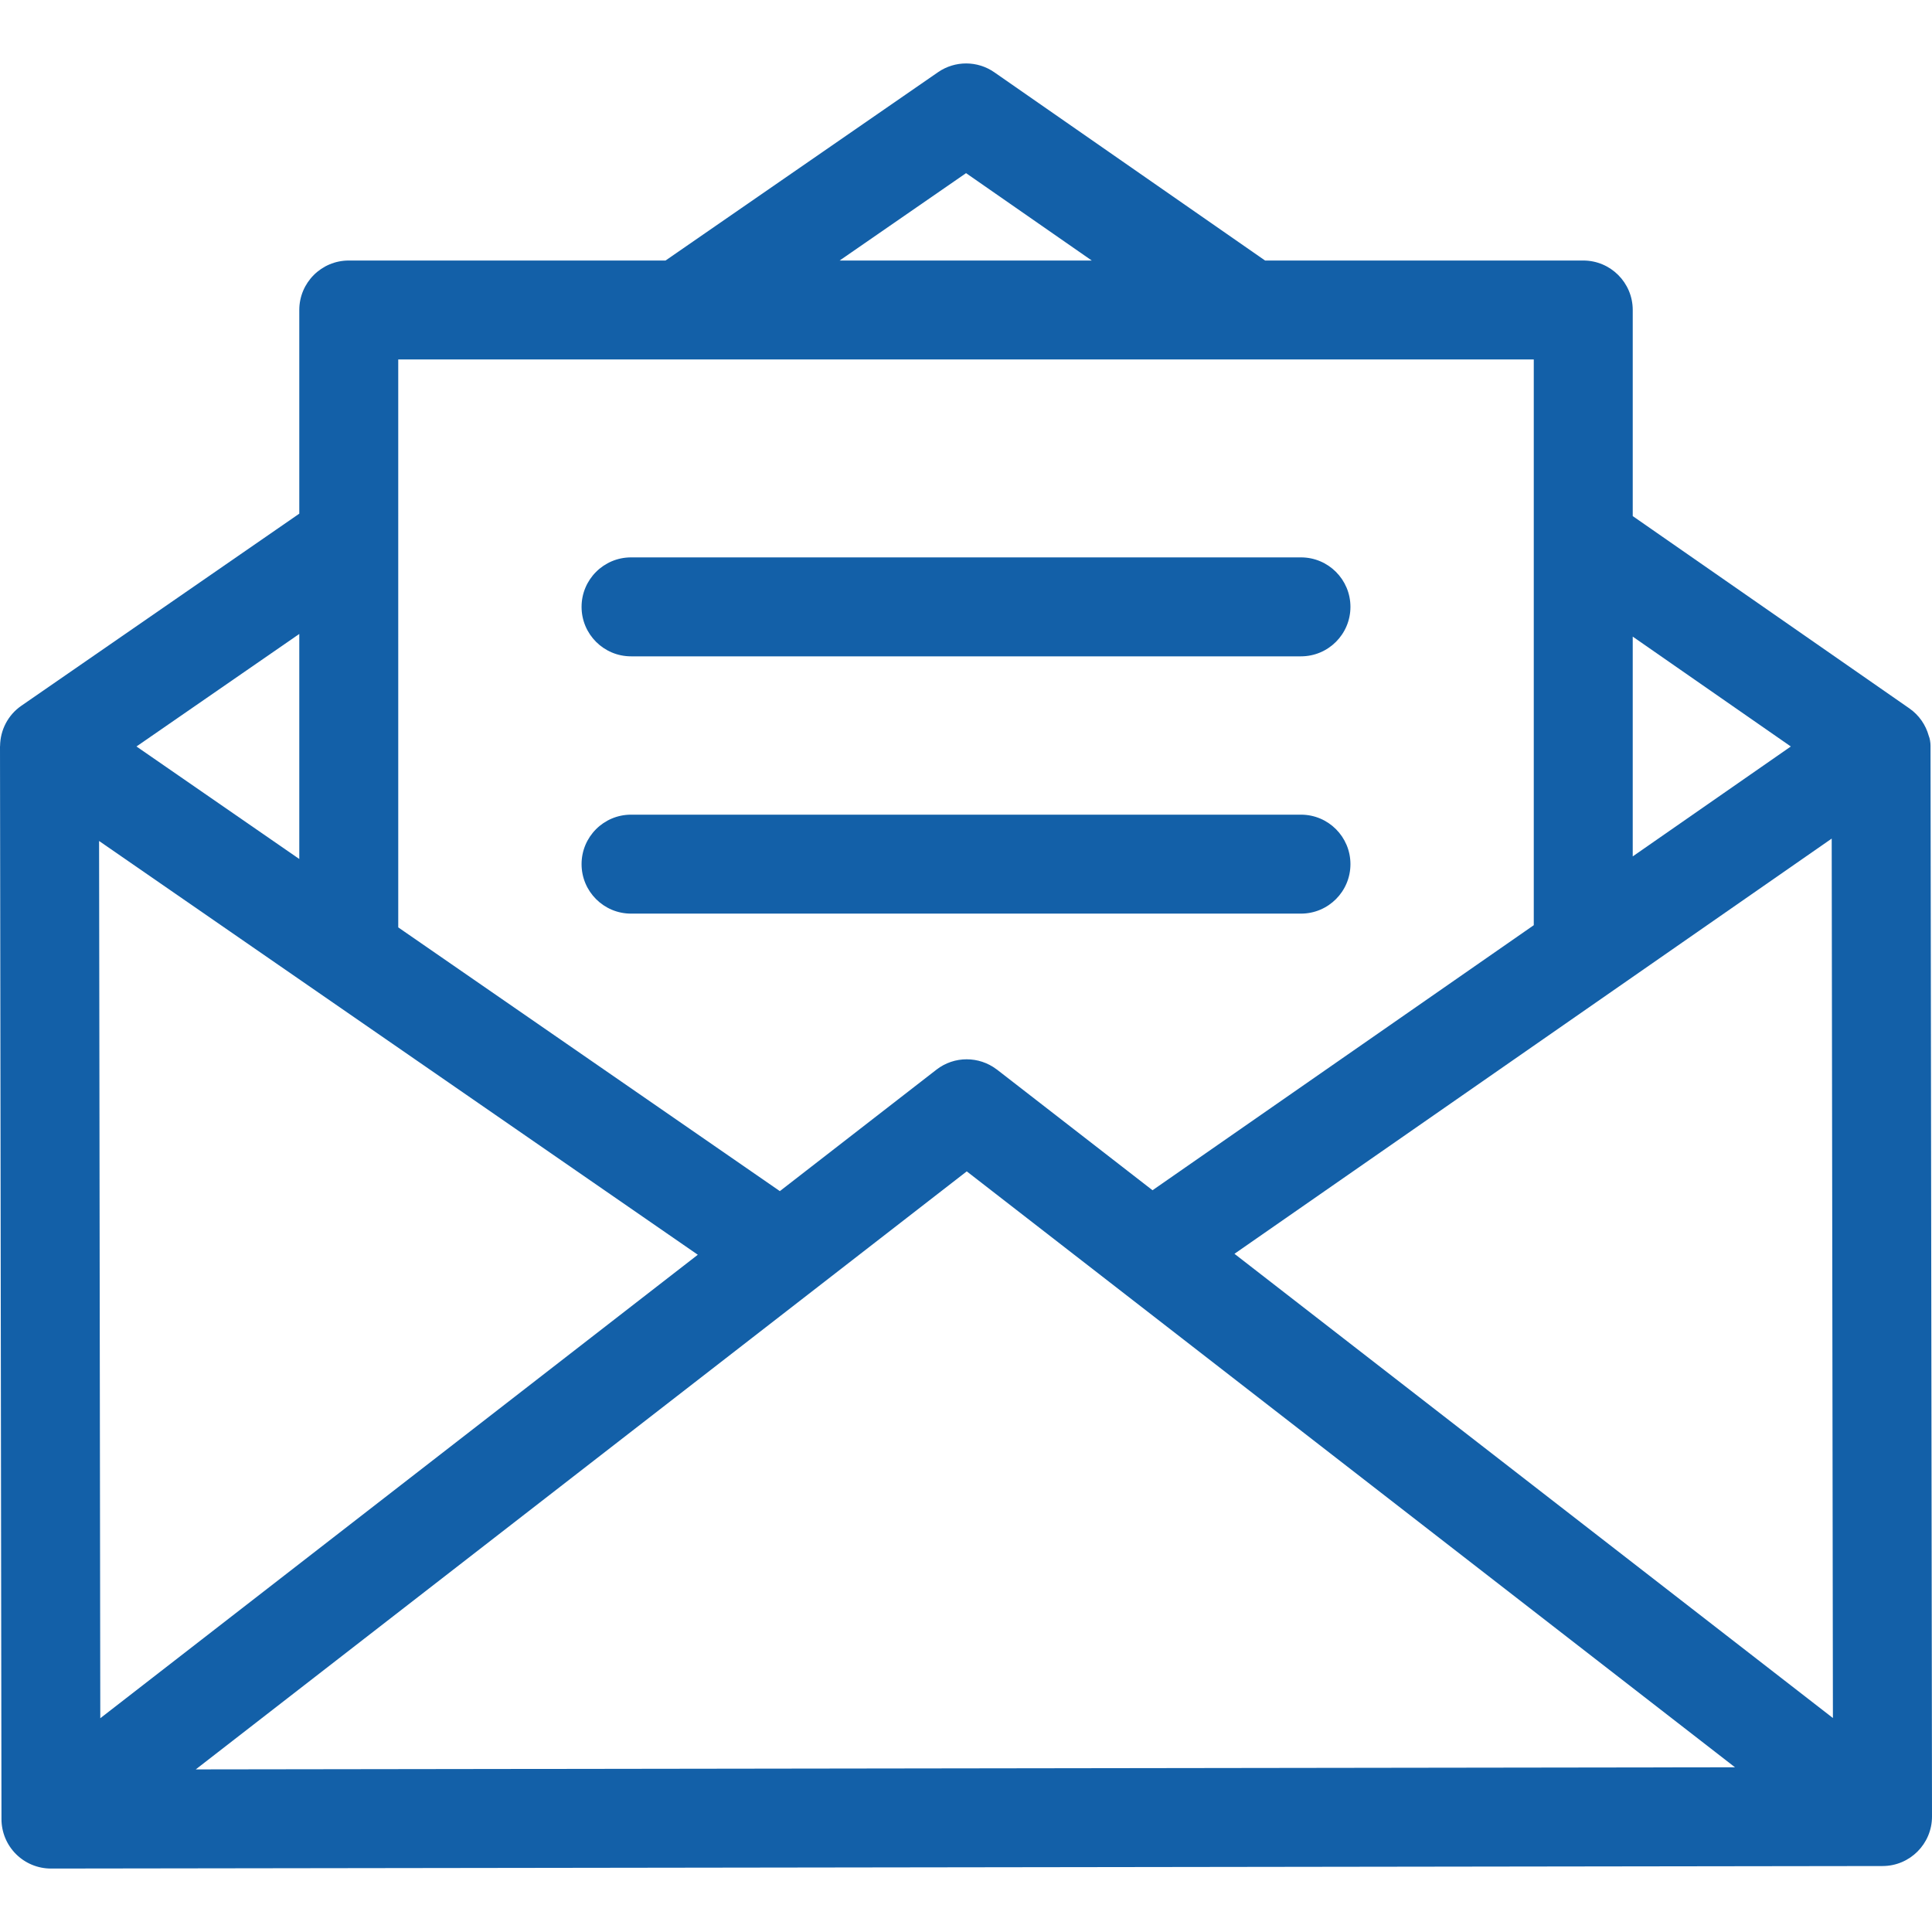
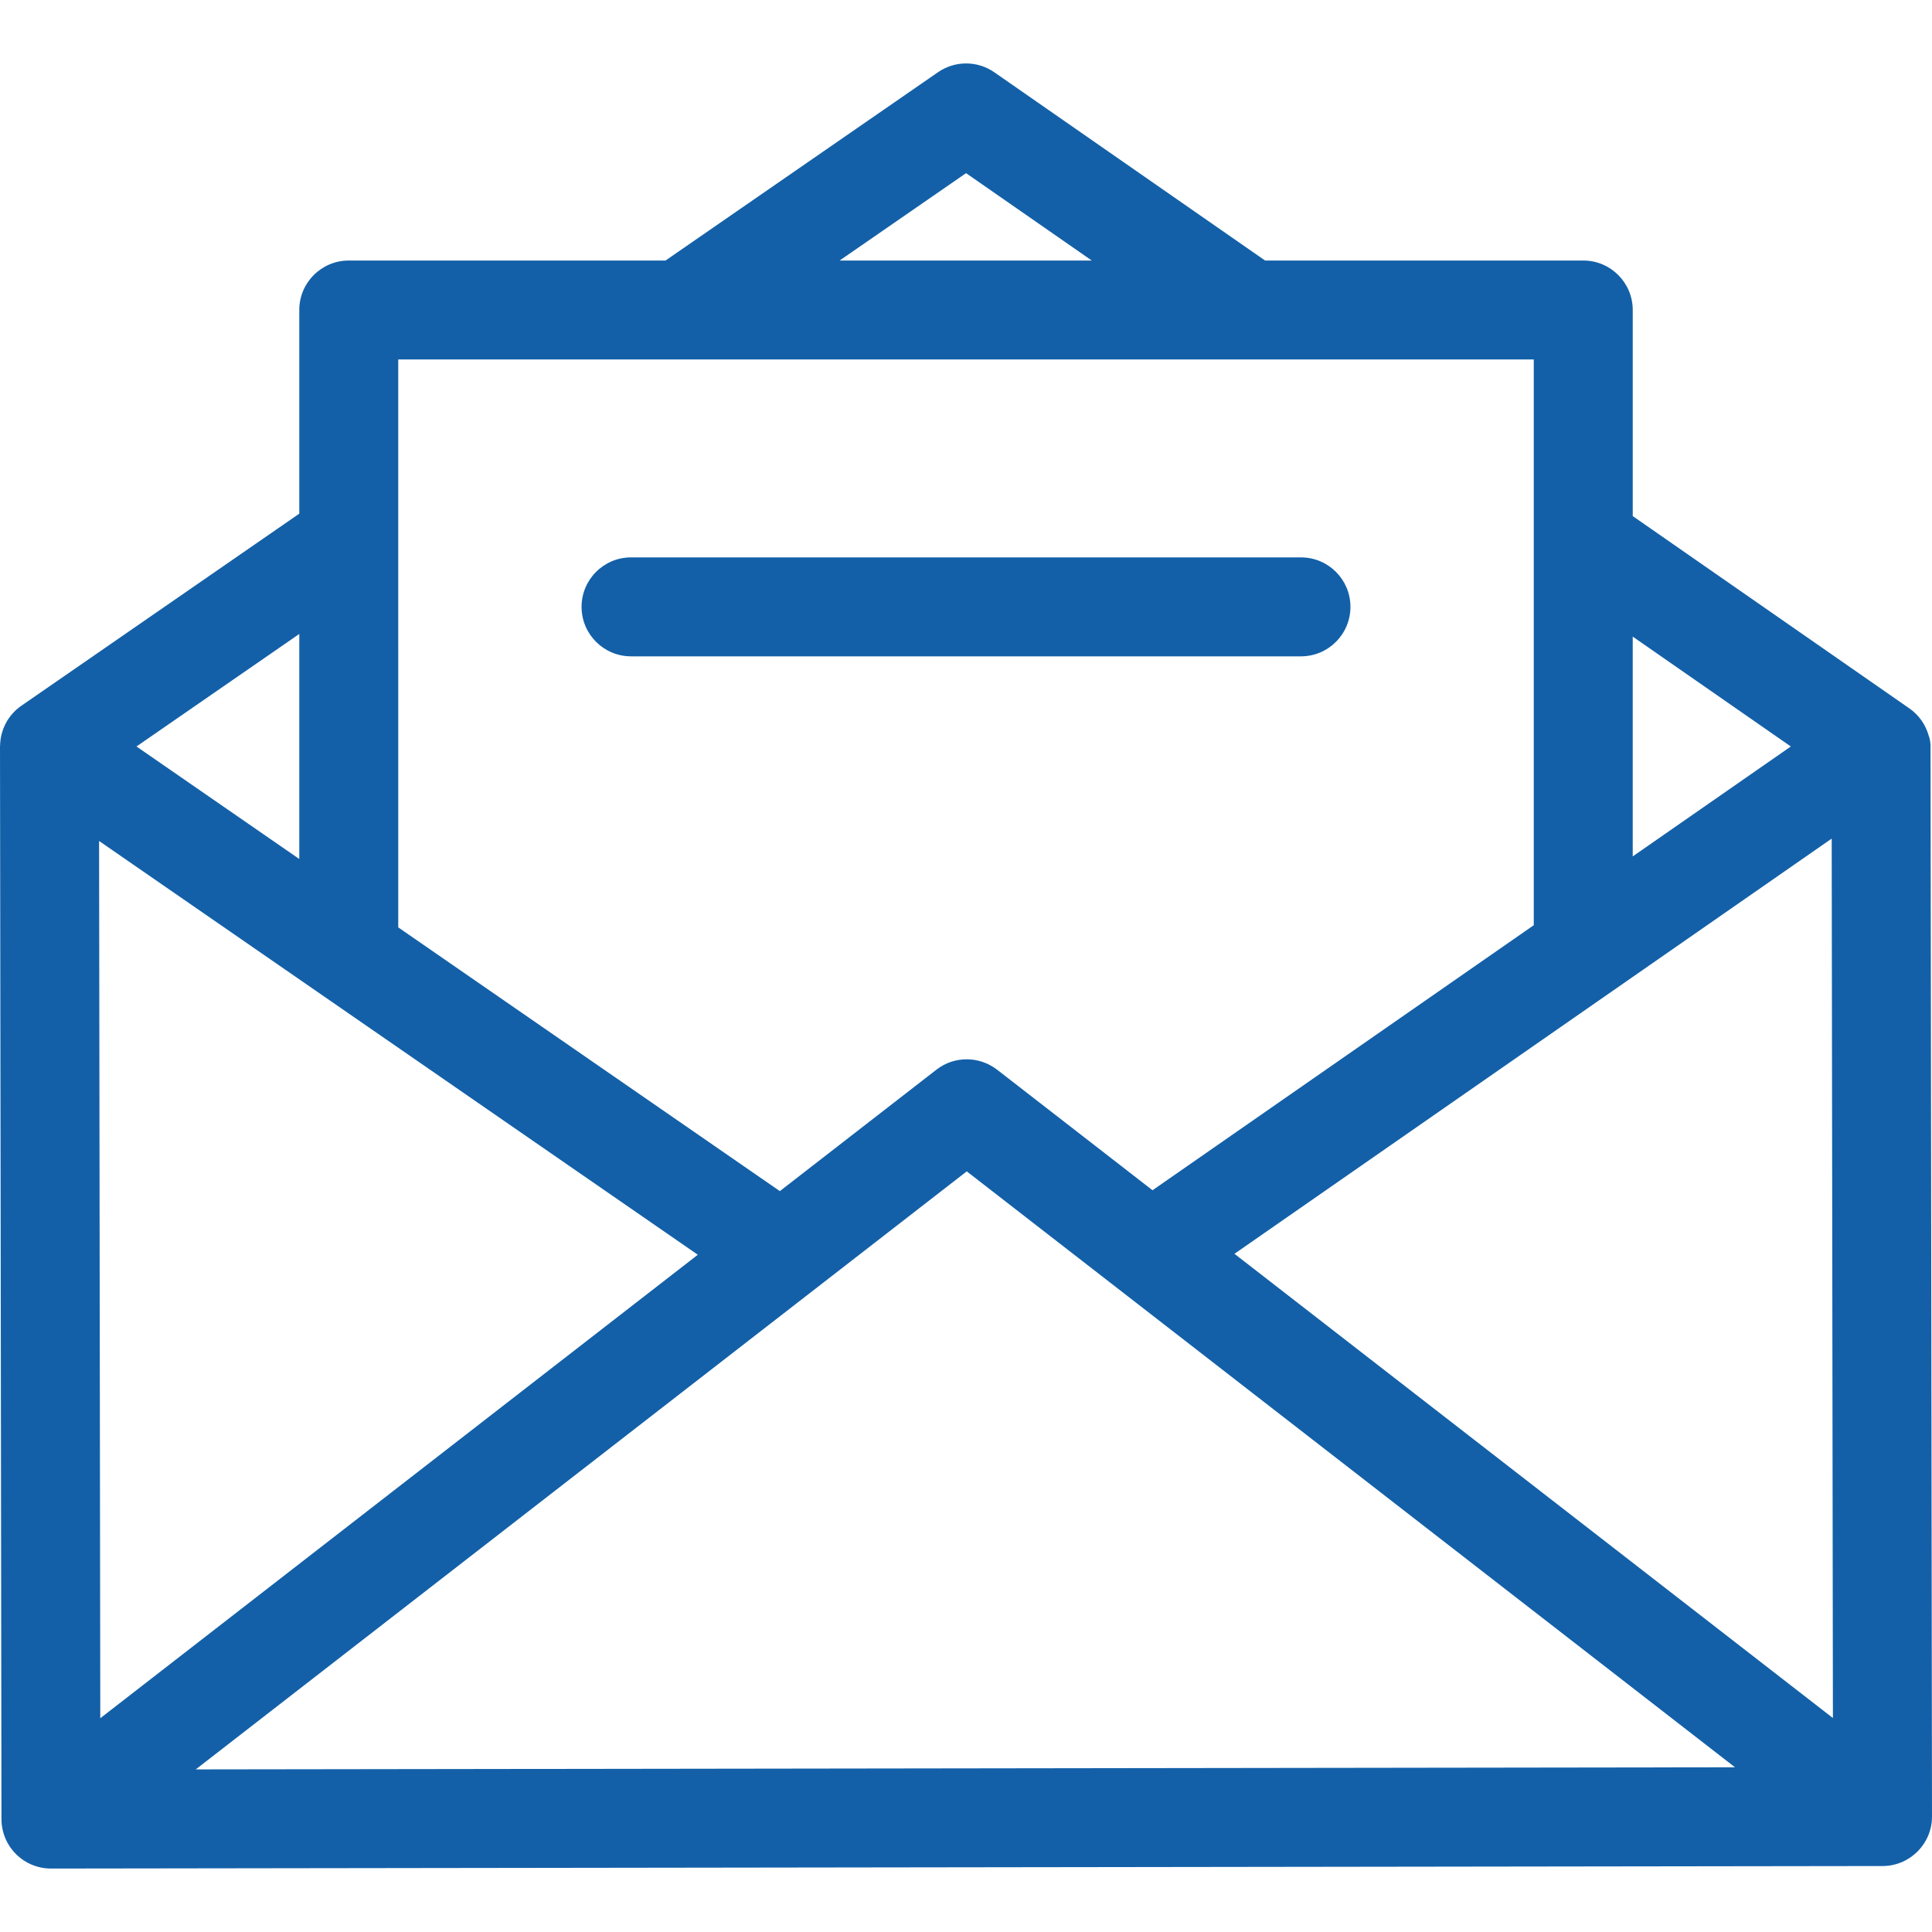
<svg xmlns="http://www.w3.org/2000/svg" version="1.1" style="" xml:space="preserve" width="512" height="512">
-   <rect id="backgroundrect" width="100%" height="100%" x="0" y="0" fill="none" stroke="none" />
  <g class="currentLayer" style="">
    <title>Layer 1</title>
    <g id="svg_1" class="selected" fill="#1360a8" fill-opacity="1">
      <g id="svg_2" fill="#1360a8" fill-opacity="1">
        <path d="M511.609,197.601c-0.001-0.77-0.173-1.933-0.472-2.603c-0.787-2.854-2.536-5.461-5.154-7.281l-73.292-50.948V82.153    c0-7.24-5.872-13.112-13.112-13.112H335.26l-71.743-49.878c-4.484-3.121-10.437-3.134-14.935-0.026l-72.206,49.904H92.426    c-7.242,0-13.112,5.872-13.112,13.112v53.973L5.666,187.027c-3.623,2.504-5.583,6.507-5.645,10.6    C0.017,197.704,0,197.777,0,197.857l0.391,284.235c0.005,3.477,1.391,6.81,3.852,9.266c2.458,2.451,5.788,3.827,9.26,3.827    c0.007,0,0.012,0,0.018,0l485.385-0.667c7.24-0.01,13.104-5.889,13.094-13.13L511.609,197.601z M432.69,168.708l41.898,29.118    l-41.898,29.128V168.708z M256.015,45.884l33.31,23.156h-66.812L256.015,45.884z M105.538,95.265h300.928v149.921L305.43,315.428    l-41.194-31.954c-0.064-0.05-0.119-0.081-0.181-0.126c-4.604-3.454-11.116-3.581-15.894,0.126l-41.493,32.185l-101.13-69.893    V95.265z M79.314,168.003v59.64l-43.146-29.819L79.314,168.003z M26.258,222.867l158.669,109.655L26.578,455.346L26.258,222.867z     M51.875,468.909l204.324-158.484l203.591,157.923L51.875,468.909z M327.144,332.271l158.276-110.036l0.32,233.059    L327.144,332.271z" id="svg_3" fill="#1360a8" fill-opacity="1" />
      </g>
    </g>
    <g id="svg_4" class="selected" fill="#1360a8" fill-opacity="1">
      <g id="svg_5" fill="#1360a8" fill-opacity="1">
        <path d="M344.77,147.713H167.234c-7.24,0-13.112,5.872-13.112,13.112s5.872,13.112,13.112,13.112H344.77    c7.242,0,13.112-5.872,13.112-13.112S352.012,147.713,344.77,147.713z" id="svg_6" fill="#1360a8" fill-opacity="1" />
      </g>
    </g>
    <g id="svg_7" class="selected" fill="#1360a8" fill-opacity="1">
      <g id="svg_8" fill="#1360a8" fill-opacity="1">
-         <path d="M344.77,215.895H167.234c-7.24,0-13.112,5.872-13.112,13.112c0,7.24,5.872,13.112,13.112,13.112H344.77    c7.242,0,13.112-5.872,13.112-13.112C357.882,221.767,352.012,215.895,344.77,215.895z" id="svg_9" fill="#1360a8" fill-opacity="1" />
-       </g>
+         </g>
    </g>
    <g id="svg_10" class="selected" fill="#1360a8" fill-opacity="1">
</g>
    <g id="svg_11" class="selected" fill="#1360a8" fill-opacity="1">
</g>
    <g id="svg_12" class="selected" fill="#1360a8" fill-opacity="1">
</g>
    <g id="svg_13" class="selected" fill="#1360a8" fill-opacity="1">
</g>
    <g id="svg_14" class="selected" fill="#1360a8" fill-opacity="1">
</g>
    <g id="svg_15" class="selected" fill="#1360a8" fill-opacity="1">
</g>
    <g id="svg_16" class="selected" fill="#1360a8" fill-opacity="1">
</g>
    <g id="svg_17" class="selected" fill="#1360a8" fill-opacity="1">
</g>
    <g id="svg_18" class="selected" fill="#1360a8" fill-opacity="1">
</g>
    <g id="svg_19" class="selected" fill="#1360a8" fill-opacity="1">
</g>
    <g id="svg_20" class="selected" fill="#1360a8" fill-opacity="1">
</g>
    <g id="svg_21" class="selected" fill="#1360a8" fill-opacity="1">
</g>
    <g id="svg_22" class="selected" fill="#1360a8" fill-opacity="1">
</g>
    <g id="svg_23" class="selected" fill="#1360a8" fill-opacity="1">
</g>
    <g id="svg_24" class="selected" fill="#1360a8" fill-opacity="1">
</g>
  </g>
</svg>